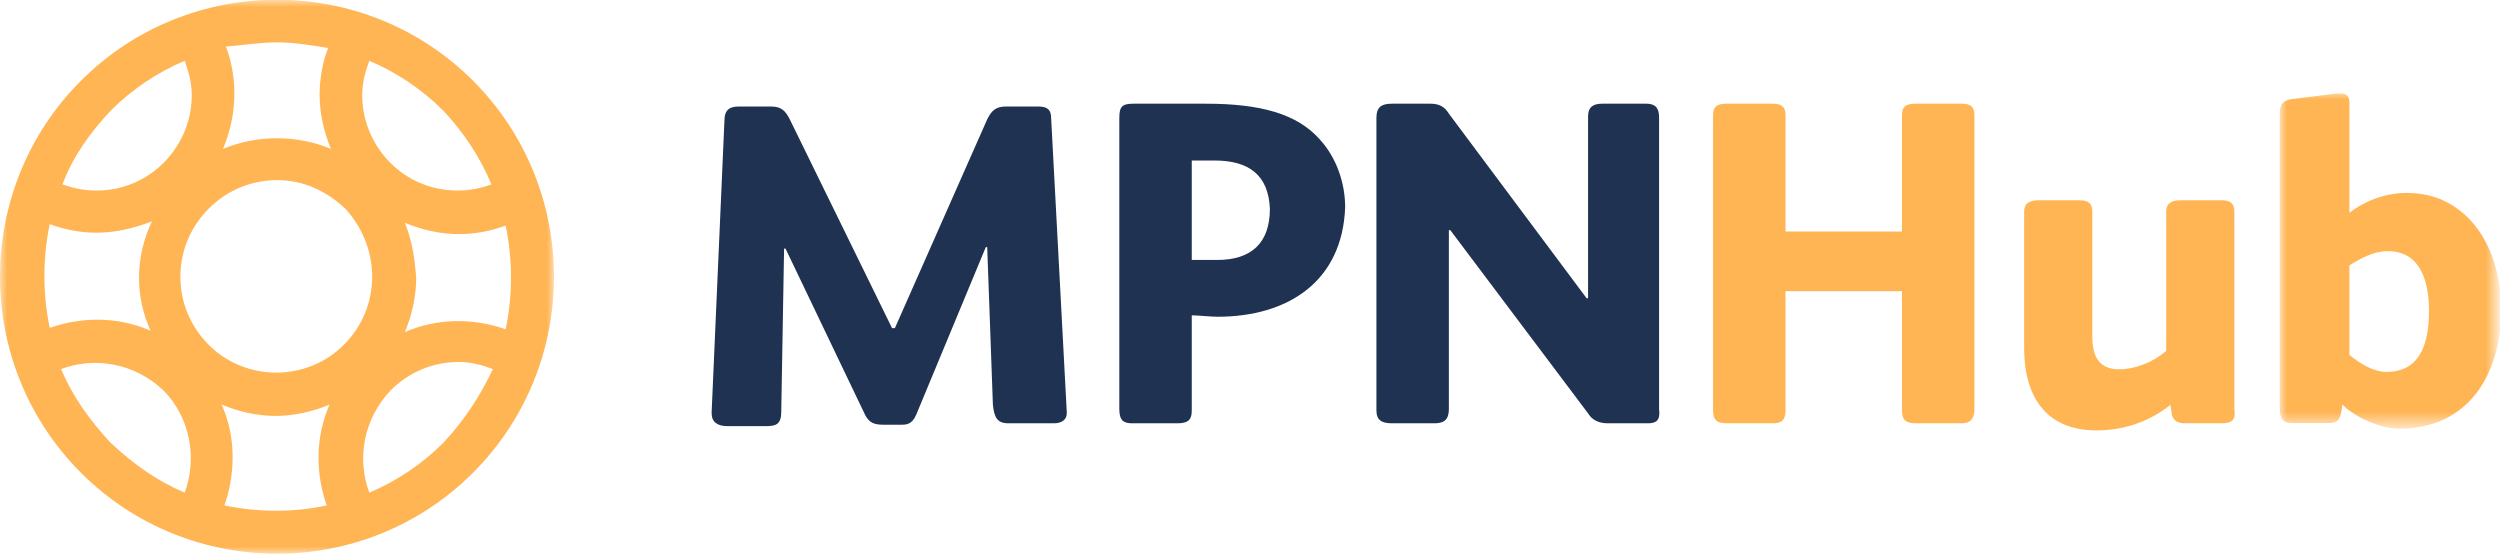
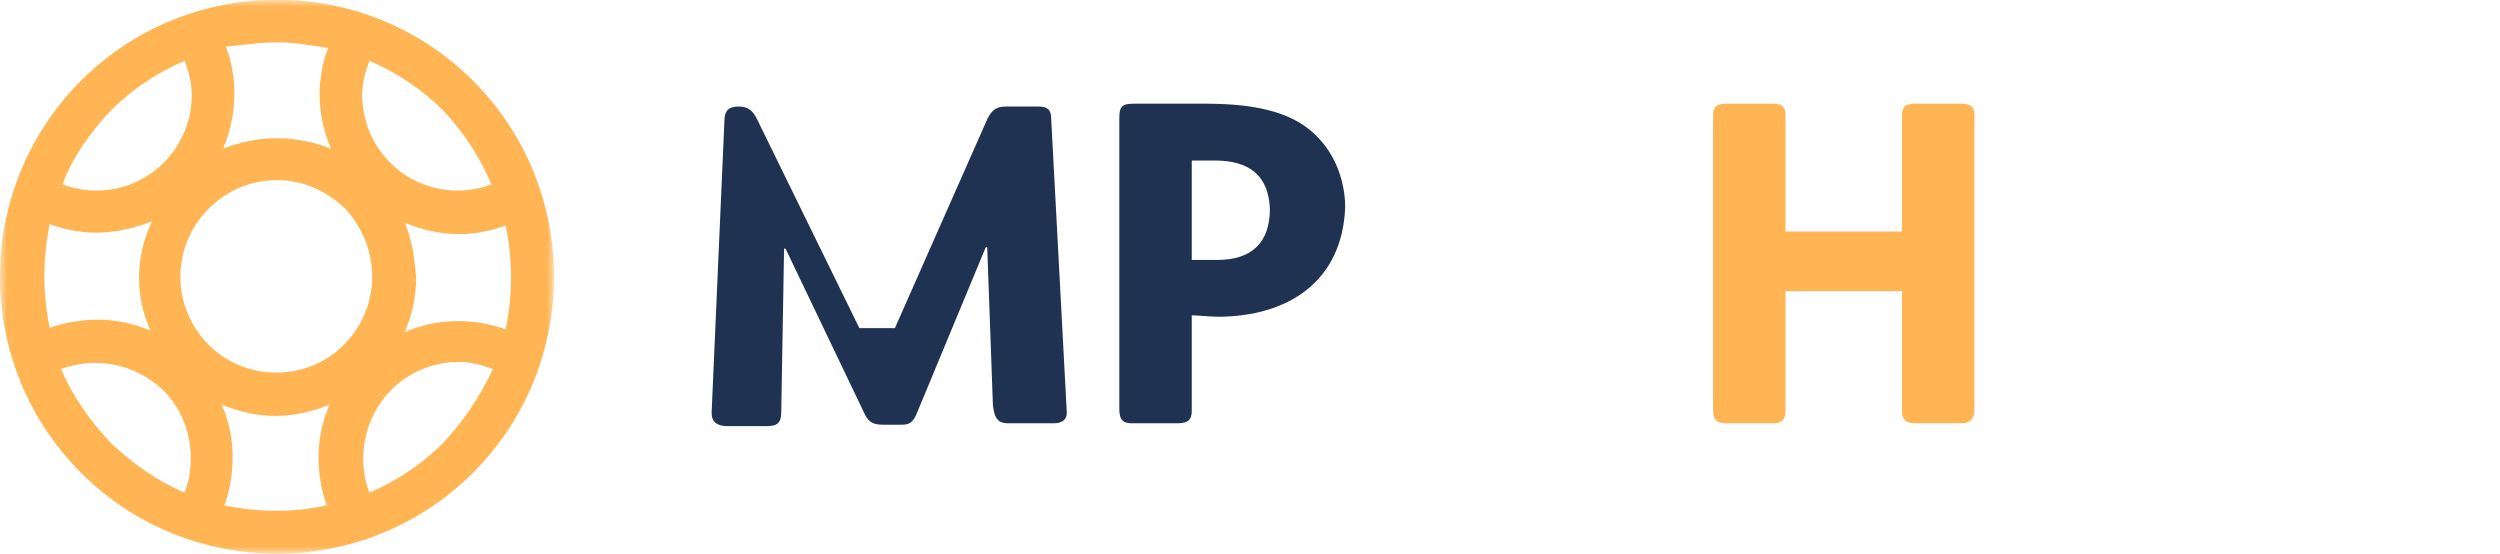
<svg xmlns="http://www.w3.org/2000/svg" version="1.1" id="Layer_1" x="0px" y="0px" viewBox="0 0 176 39" style="enable-background:new 0 0 176 39;" xml:space="preserve">
  <style type="text/css">
	.st0{filter:url(#Adobe_OpacityMaskFilter);}
	.st1{fill:#FFFFFF;}
	.st2{mask:url(#mask-2_1_);fill:#FFB554;}
	.st3{fill:#1F3252;}
	.st4{fill:#FFB554;}
	.st5{filter:url(#Adobe_OpacityMaskFilter_00000147940872875152078380000012866408834853268897_);}
	.st6{mask:url(#mask-4_1_);fill:#FFB554;}
</style>
  <title>MPN</title>
  <desc>Created with Sketch.</desc>
  <g id="MPN">
    <g id="Group-3" transform="translate(0, -0.018)">
      <g id="Clip-2">
		</g>
      <defs>
        <filter id="Adobe_OpacityMaskFilter" filterUnits="userSpaceOnUse" x="0" y="0" width="39" height="39">
          <feColorMatrix type="matrix" values="1 0 0 0 0  0 1 0 0 0  0 0 1 0 0  0 0 0 1 0" />
        </filter>
      </defs>
      <mask maskUnits="userSpaceOnUse" x="0" y="0" width="39" height="39" id="mask-2_1_">
        <g class="st0">
          <polygon id="path-1_1_" class="st1" points="0,0 39,0 39,39 0,39     " />
        </g>
      </mask>
      <path id="Fill-1" class="st2" d="M31.2,31.2c-1.5,1.5-3.3,2.7-5.2,3.5c-0.9-2.4-0.4-5.2,1.5-7.2c1.3-1.3,3-2,4.8-2    c0.8,0,1.6,0.2,2.4,0.5C33.8,27.9,32.7,29.6,31.2,31.2 M15.8,35.6c0.8-2.3,0.8-4.9-0.2-7.1c1.2,0.5,2.5,0.8,3.8,0.8    c1.3,0,2.6-0.3,3.8-0.8c-1,2.3-1,4.8-0.2,7.1C20.7,36.1,18.2,36.1,15.8,35.6 M4.3,26c2.4-0.9,5.2-0.4,7.2,1.5    c1.9,1.9,2.4,4.8,1.5,7.2c-1.9-0.8-3.6-2-5.2-3.5C6.3,29.6,5.1,27.9,4.3,26 M10.6,23.3c-2.3-1-4.8-1-7.1-0.2    c-0.5-2.4-0.5-4.9,0-7.3c1.1,0.4,2.2,0.6,3.3,0.6c1.3,0,2.6-0.3,3.9-0.8C9.5,18.1,9.5,20.9,10.6,23.3 M7.8,7.8    c1.5-1.5,3.3-2.7,5.2-3.5c0.3,0.8,0.5,1.6,0.5,2.4c0,1.8-0.7,3.5-2,4.8c-1.9,1.9-4.7,2.4-7.1,1.5C5.1,11.1,6.3,9.4,7.8,7.8     M23.1,3.4c-0.4,1-0.6,2.2-0.6,3.3c0,1.3,0.3,2.6,0.8,3.8c-2.4-1-5.2-1-7.6,0c0.5-1.2,0.8-2.5,0.8-3.9c0-1.1-0.2-2.3-0.6-3.3    C17.1,3.2,18.3,3,19.5,3C20.7,3,21.9,3.2,23.1,3.4 M26.2,19.5c0,1.8-0.7,3.5-2,4.8c-2.6,2.6-6.9,2.6-9.5,0c-1.3-1.3-2-3-2-4.8    s0.7-3.5,2-4.8c1.3-1.3,3-2,4.8-2s3.4,0.7,4.8,2C25.5,16,26.2,17.7,26.2,19.5 M34.6,13c-2.4,0.9-5.2,0.4-7.1-1.5    c-1.3-1.3-2-3-2-4.8c0-0.8,0.2-1.6,0.5-2.4c1.9,0.8,3.7,2,5.2,3.5C32.7,9.4,33.8,11.1,34.6,13 M28.5,15.7c1.2,0.5,2.5,0.8,3.8,0.8    c1.1,0,2.2-0.2,3.3-0.6c0.5,2.4,0.5,4.9,0,7.3c-2.3-0.8-4.8-0.8-7.1,0.2c0.5-1.2,0.8-2.5,0.8-3.8C29.2,18.2,29,16.9,28.5,15.7     M33.3,5.7c-7.6-7.6-20-7.6-27.6,0c-7.6,7.6-7.6,20,0,27.6c3.8,3.8,8.8,5.7,13.8,5.7c5,0,10-1.9,13.8-5.7    C40.9,25.7,40.9,13.3,33.3,5.7" />
    </g>
-     <path id="Fill-4" class="st3" d="M74.2,29.8h-3.2c-0.8,0-1-0.4-1.1-1.3l-0.4-11.1h-0.1l-4.9,11.8c-0.3,0.7-0.7,0.7-1.1,0.7h-1.2   c-0.6,0-1-0.1-1.3-0.7l-5.6-11.7h-0.1l-0.2,11.5c0,0.9-0.4,1-1.1,1h-2.7c-0.7,0-1.1-0.3-1.1-0.9v-0.1l0.9-20.5c0-0.8,0.4-1,1-1h2.3   c0.7,0,1,0.3,1.3,0.9l7.2,14.7H63l6.5-14.7c0.3-0.6,0.6-0.9,1.3-0.9h2.3c0.6,0,0.9,0.2,0.9,0.8l1.1,20.7v0.1   C75.1,29.5,74.8,29.8,74.2,29.8" />
+     <path id="Fill-4" class="st3" d="M74.2,29.8h-3.2c-0.8,0-1-0.4-1.1-1.3l-0.4-11.1h-0.1l-4.9,11.8c-0.3,0.7-0.7,0.7-1.1,0.7h-1.2   c-0.6,0-1-0.1-1.3-0.7l-5.6-11.7h-0.1l-0.2,11.5c0,0.9-0.4,1-1.1,1h-2.7c-0.7,0-1.1-0.3-1.1-0.9v-0.1l0.9-20.5c0-0.8,0.4-1,1-1c0.7,0,1,0.3,1.3,0.9l7.2,14.7H63l6.5-14.7c0.3-0.6,0.6-0.9,1.3-0.9h2.3c0.6,0,0.9,0.2,0.9,0.8l1.1,20.7v0.1   C75.1,29.5,74.8,29.8,74.2,29.8" />
    <path id="Fill-6" class="st3" d="M85.5,11.3h-1.6v7c0.4,0,1.5,0,1.8,0c2.4,0,3.7-1.2,3.7-3.6C89.3,12.3,87.9,11.3,85.5,11.3    M85.7,22.3c-0.4,0-1.4-0.1-1.8-0.1v6.7c0,0.6-0.2,0.9-1,0.9h-3.2c-0.6,0-0.9-0.2-0.9-1V8.3c0-0.8,0.2-1,1-1h5.1   c3.8,0,6.4,0.7,8,2.5c1.2,1.3,1.8,3.1,1.8,4.8C94.5,19.8,90.7,22.3,85.7,22.3" />
-     <path id="Fill-8" class="st3" d="M116,29.8h-2.8c-0.6,0-1.1-0.2-1.4-0.7l-9.7-12.9H102v12.6c0,0.7-0.3,1-1,1h-3   c-0.7,0-1.1-0.2-1.1-0.9V8.3c0-0.8,0.4-1,1.1-1h2.7c0.6,0,1,0.2,1.3,0.7l9.7,13h0.1V8.2c0-0.7,0.4-0.9,1-0.9h3.1   c0.8,0,0.9,0.5,0.9,1v20.5C116.9,29.6,116.6,29.8,116,29.8" />
    <path id="Fill-10" class="st4" d="M138.1,29.8h-3.2c-0.7,0-1-0.2-1-0.9v-8.4h-8.2v8.4c0,0.7-0.3,0.9-0.9,0.9h-3.2   c-0.7,0-1-0.2-1-0.9V8.1c0-0.7,0.4-0.8,1-0.8h3.2c0.6,0,0.9,0.2,0.9,0.8v8.2h8.2V8.1c0-0.7,0.4-0.8,1-0.8h3.2   c0.6,0,0.9,0.2,0.9,0.8v20.7C139,29.5,138.7,29.8,138.1,29.8" />
-     <path id="Fill-12" class="st4" d="M156.4,29.8h-2.6c-0.5,0-0.8-0.2-0.9-0.6l-0.1-0.7c-1.5,1.2-3.3,1.8-5.2,1.8   c-3.5,0-5.1-2.3-5.1-5.8v-9.6c0-0.6,0.4-0.8,1-0.8h2.9c0.6,0,0.9,0.2,0.9,0.8v8.8c0,1.3,0.4,2.3,1.9,2.3c1.1,0,2.4-0.5,3.3-1.3   v-9.8c0-0.6,0.4-0.8,1-0.8h2.9c0.6,0,0.9,0.2,0.9,0.8v13.9C157.4,29.5,157.2,29.8,156.4,29.8" />
    <g id="Group-16" transform="translate(160, 5.982)">
      <g id="Clip-15">
		</g>
      <defs>
        <filter id="Adobe_OpacityMaskFilter_00000173150336686107005640000008356406617907798416_" filterUnits="userSpaceOnUse" x="0.5" y="0.5" width="15.5" height="23.7">
          <feColorMatrix type="matrix" values="1 0 0 0 0  0 1 0 0 0  0 0 1 0 0  0 0 0 1 0" />
        </filter>
      </defs>
      <mask maskUnits="userSpaceOnUse" x="0.5" y="0.5" width="15.5" height="23.7" id="mask-4_1_">
        <g style="filter:url(#Adobe_OpacityMaskFilter_00000173150336686107005640000008356406617907798416_);">
-           <polygon id="path-3_1_" class="st1" points="0.5,0.5 16,0.5 16,24.2 0.5,24.2     " />
-         </g>
+           </g>
      </mask>
-       <path id="Fill-14" class="st6" d="M8.1,11.7c-1,0-1.9,0.5-2.7,1V19c0.7,0.6,1.7,1.2,2.6,1.2c2.5,0,3-2.2,3-4.3    C11,14,10.5,11.7,8.1,11.7 M8.9,24.2c-1.3,0-3.1-0.8-4-1.7c-0.1,0.7-0.1,1.3-0.9,1.3H1.4c-0.7,0-0.9-0.3-0.9-1V2    c0-0.6,0.2-0.9,0.8-1l3.2-0.4c0.1,0,0.2,0,0.3,0c0.5,0,0.6,0.3,0.6,0.7v7.7c1-0.8,2.5-1.4,4-1.4c1.8,0,3.1,0.6,4.2,1.6    c1.7,1.6,2.5,4.1,2.5,6.8C16,20.5,13.7,24.2,8.9,24.2" />
    </g>
  </g>
</svg>